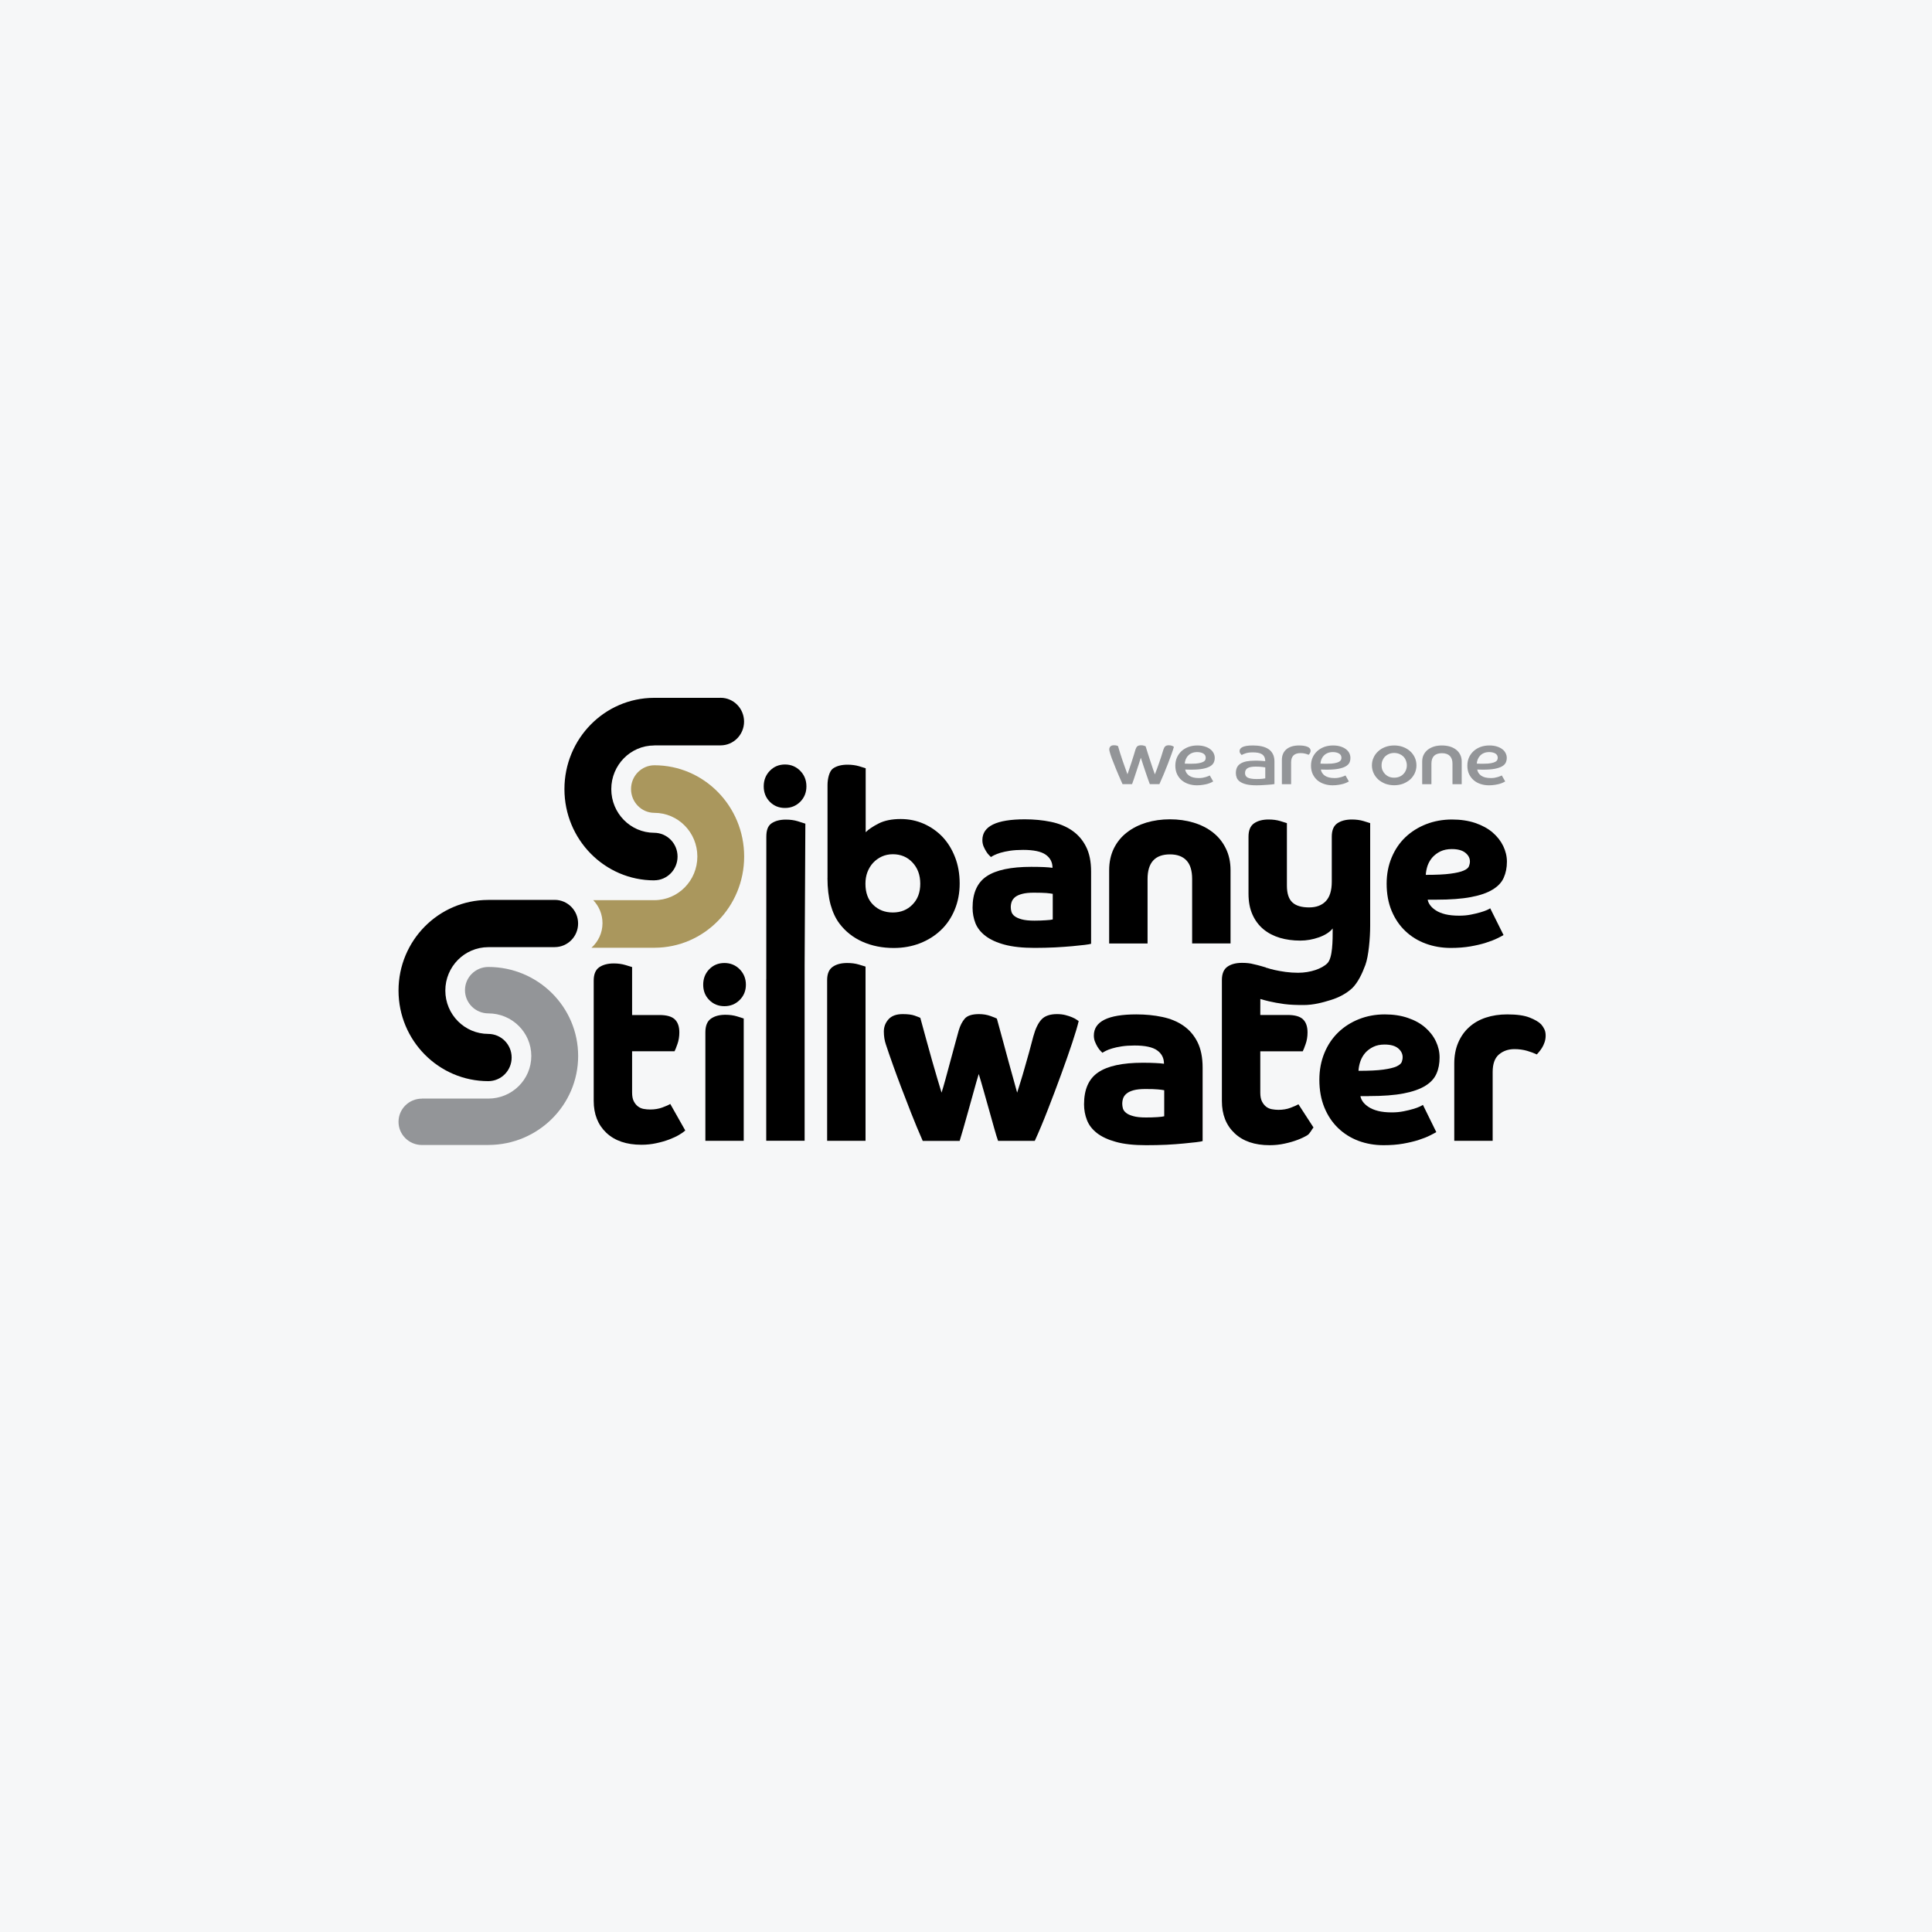
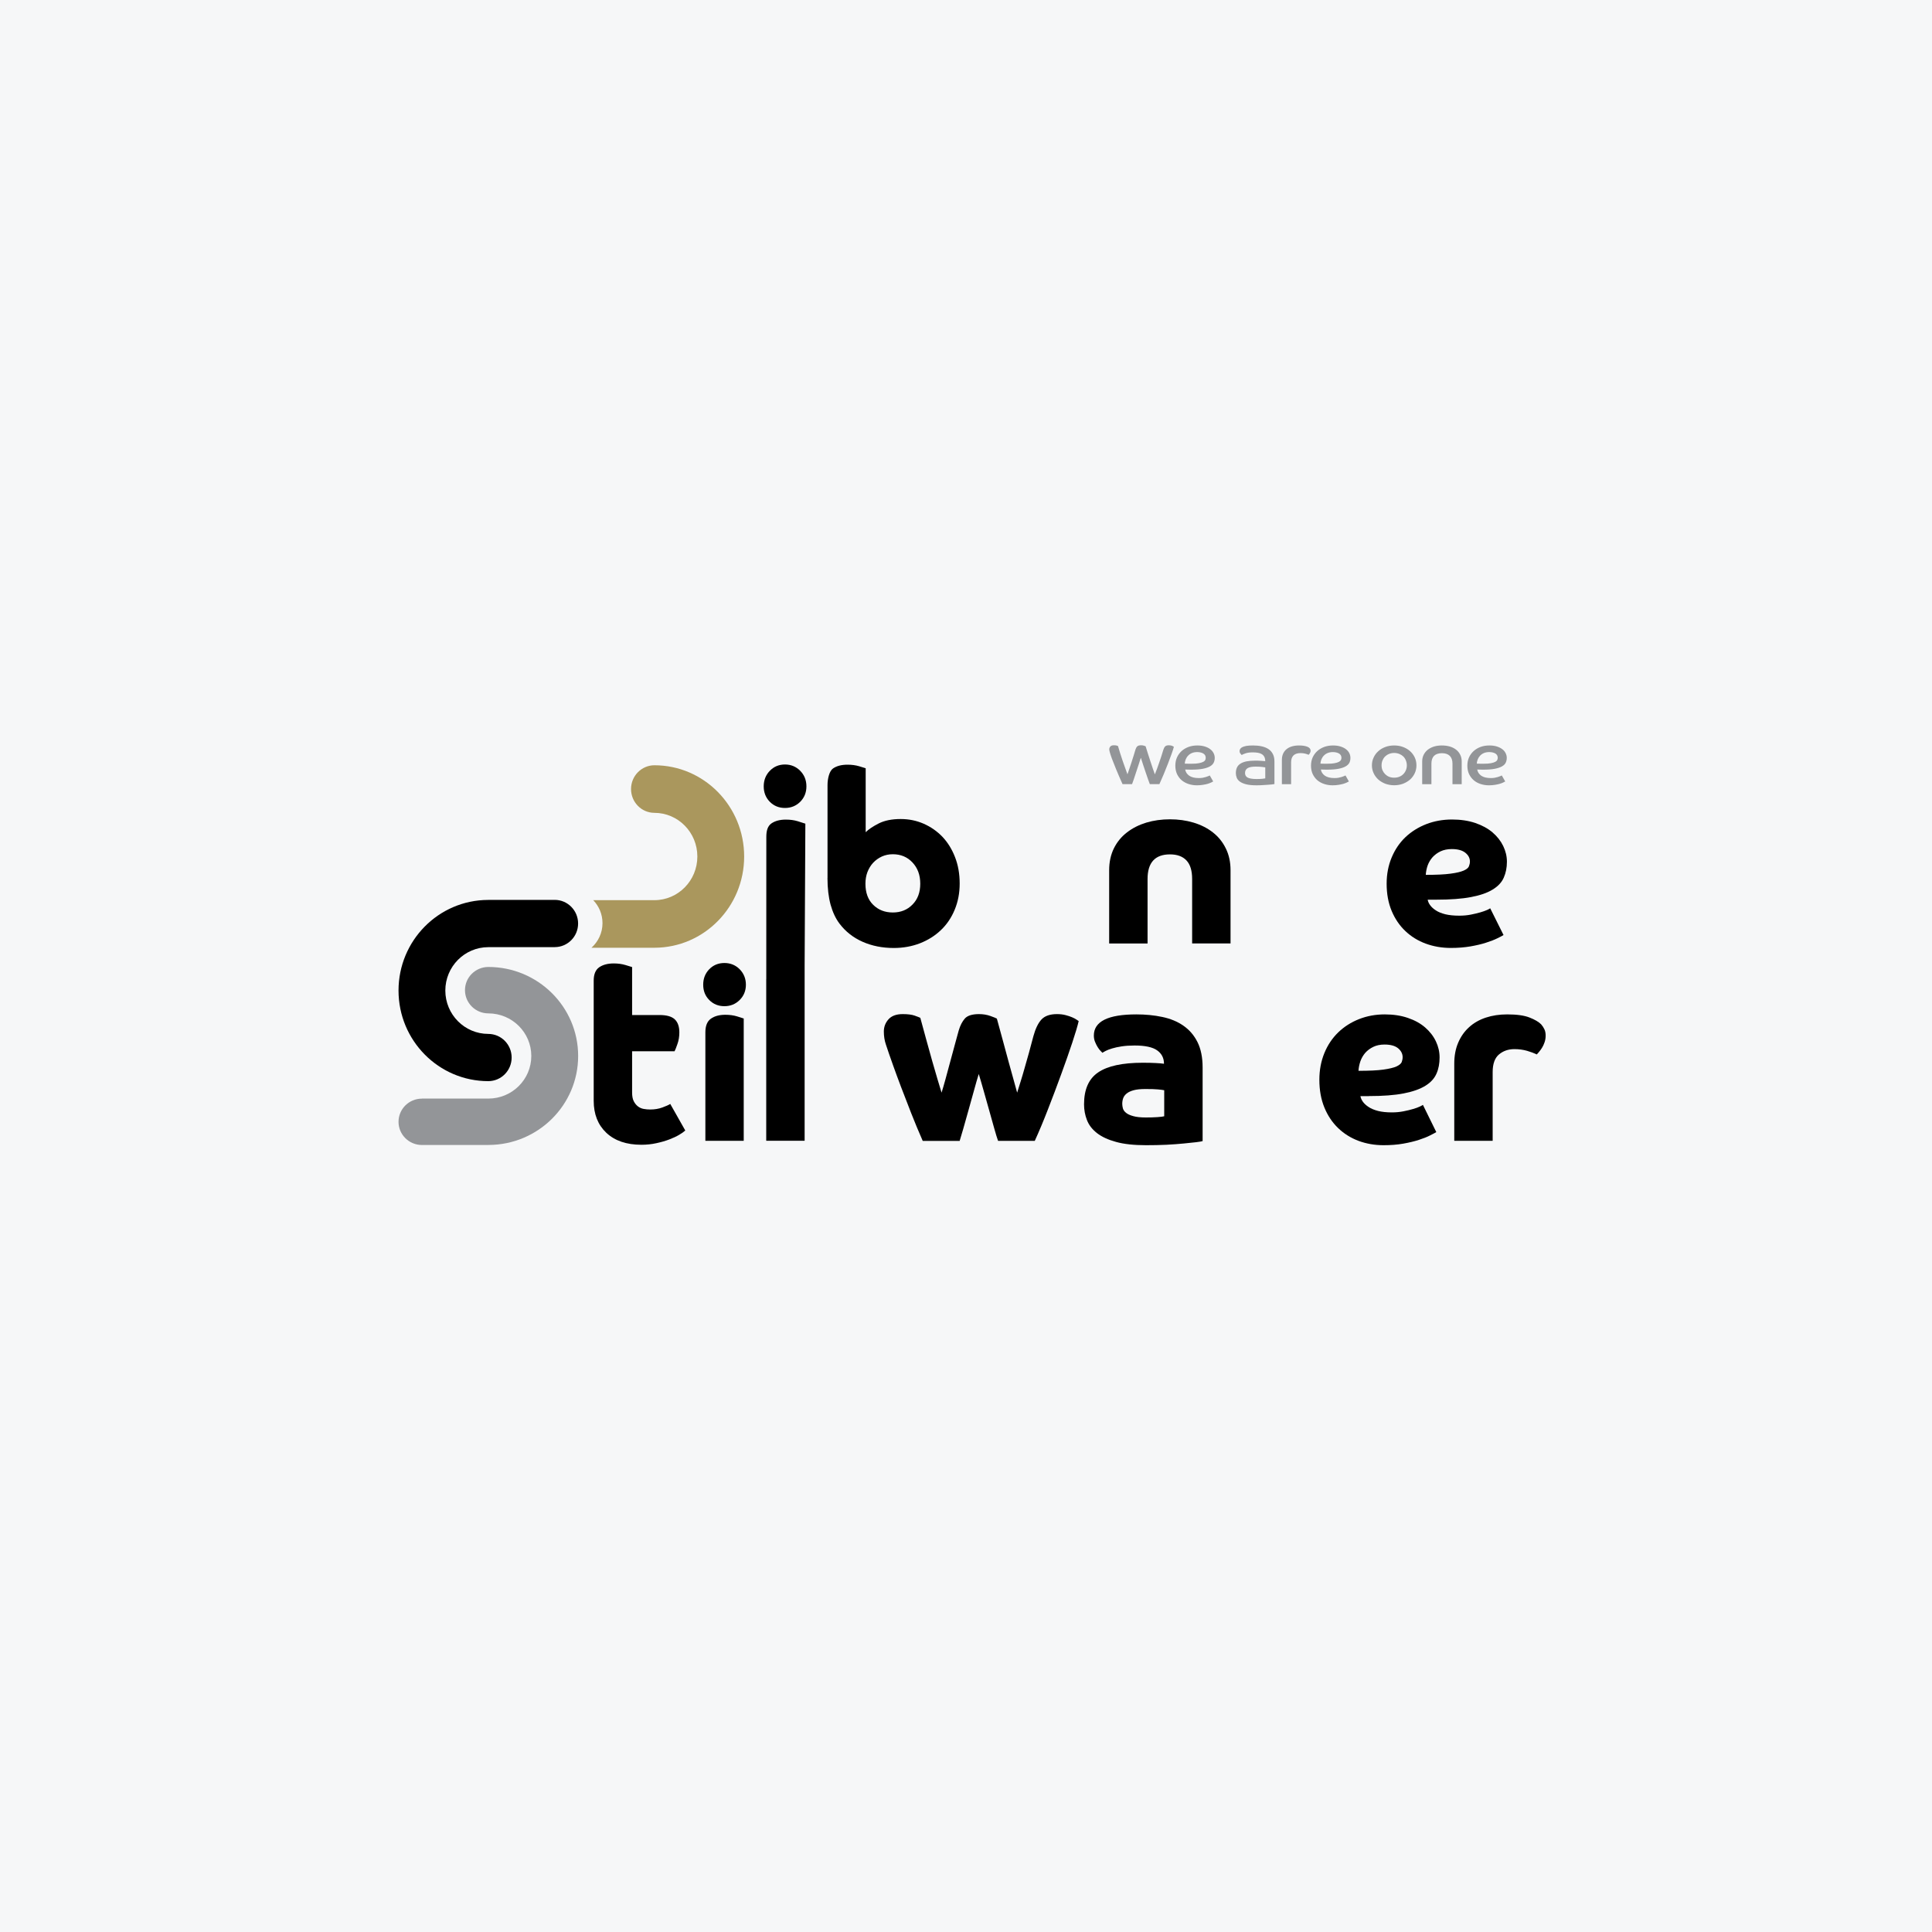
<svg xmlns="http://www.w3.org/2000/svg" width="40" height="40" viewBox="0 0 40 40" fill="none">
  <rect width="40" height="40" fill="#F6F7F8" />
  <path d="M25.047 16.055C25.041 16.058 25.03 16.062 25.017 16.069C25.002 16.075 24.986 16.081 24.966 16.087C24.946 16.093 24.924 16.098 24.9 16.103C24.875 16.107 24.849 16.109 24.82 16.109C24.733 16.109 24.667 16.092 24.621 16.06C24.575 16.027 24.547 15.985 24.538 15.932C24.56 15.933 24.581 15.933 24.601 15.934C24.62 15.935 24.641 15.935 24.664 15.935C24.76 15.935 24.839 15.929 24.902 15.917C24.965 15.905 25.014 15.888 25.051 15.867C25.088 15.846 25.113 15.82 25.128 15.791C25.142 15.761 25.15 15.728 25.15 15.692C25.15 15.657 25.142 15.624 25.126 15.593C25.11 15.561 25.087 15.534 25.056 15.511C25.026 15.487 24.988 15.469 24.943 15.455C24.899 15.441 24.847 15.434 24.79 15.434C24.724 15.434 24.663 15.444 24.608 15.464C24.552 15.485 24.504 15.513 24.463 15.55C24.423 15.587 24.391 15.631 24.368 15.682C24.345 15.734 24.334 15.79 24.334 15.853C24.334 15.918 24.346 15.976 24.369 16.026C24.393 16.076 24.424 16.119 24.465 16.154C24.506 16.188 24.554 16.215 24.608 16.232C24.662 16.25 24.72 16.259 24.783 16.259C24.827 16.259 24.869 16.255 24.906 16.249C24.943 16.243 24.976 16.236 25.005 16.228C25.033 16.219 25.057 16.21 25.076 16.201C25.095 16.192 25.109 16.184 25.118 16.179L25.047 16.055ZM24.549 15.722C24.561 15.693 24.577 15.667 24.599 15.645C24.619 15.622 24.646 15.604 24.677 15.591C24.708 15.578 24.744 15.571 24.786 15.571C24.836 15.571 24.878 15.581 24.912 15.6C24.946 15.62 24.963 15.65 24.963 15.689C24.963 15.704 24.96 15.72 24.954 15.734C24.947 15.748 24.933 15.762 24.911 15.773C24.89 15.784 24.861 15.794 24.822 15.801C24.785 15.809 24.735 15.812 24.674 15.812H24.603C24.58 15.812 24.555 15.812 24.529 15.81C24.531 15.78 24.537 15.751 24.549 15.722ZM26.386 15.765C26.386 15.705 26.375 15.654 26.353 15.611C26.331 15.569 26.301 15.534 26.262 15.509C26.223 15.483 26.176 15.464 26.122 15.452C26.068 15.44 26.008 15.434 25.942 15.434C25.887 15.434 25.842 15.437 25.806 15.443C25.77 15.45 25.742 15.458 25.721 15.469C25.699 15.48 25.685 15.492 25.677 15.506C25.669 15.52 25.664 15.534 25.664 15.549C25.664 15.57 25.67 15.588 25.682 15.602C25.693 15.617 25.703 15.627 25.709 15.632C25.721 15.622 25.747 15.611 25.785 15.598C25.824 15.584 25.875 15.577 25.939 15.577C25.977 15.577 26.011 15.58 26.043 15.585C26.074 15.59 26.101 15.6 26.123 15.613C26.146 15.627 26.163 15.645 26.176 15.669C26.189 15.693 26.195 15.723 26.195 15.759C26.177 15.757 26.148 15.755 26.11 15.752C26.072 15.749 26.032 15.748 25.989 15.748C25.916 15.748 25.853 15.754 25.802 15.764C25.75 15.776 25.709 15.792 25.677 15.814C25.645 15.836 25.622 15.862 25.608 15.895C25.594 15.927 25.587 15.964 25.587 16.007C25.587 16.039 25.593 16.07 25.605 16.101C25.616 16.131 25.638 16.158 25.67 16.182C25.702 16.205 25.745 16.224 25.8 16.238C25.856 16.252 25.927 16.259 26.014 16.259C26.058 16.259 26.1 16.258 26.14 16.255C26.18 16.253 26.216 16.251 26.249 16.248C26.281 16.246 26.309 16.243 26.333 16.241C26.357 16.238 26.375 16.236 26.386 16.233L26.386 15.765ZM26.197 16.115C26.186 16.117 26.166 16.12 26.136 16.124C26.106 16.127 26.066 16.129 26.014 16.129C25.968 16.129 25.93 16.126 25.899 16.12C25.869 16.115 25.844 16.107 25.826 16.096C25.808 16.085 25.796 16.072 25.788 16.056C25.781 16.041 25.777 16.023 25.777 16.005C25.777 15.959 25.795 15.926 25.83 15.904C25.864 15.883 25.92 15.872 25.995 15.872C26.057 15.872 26.103 15.875 26.134 15.879C26.164 15.883 26.185 15.886 26.196 15.888V16.115H26.197ZM26.54 16.236H26.731V15.785C26.731 15.657 26.796 15.592 26.927 15.592C26.962 15.592 26.994 15.596 27.022 15.603C27.05 15.611 27.074 15.618 27.093 15.627C27.099 15.623 27.108 15.612 27.119 15.595C27.129 15.579 27.135 15.562 27.135 15.544C27.135 15.507 27.113 15.479 27.069 15.461C27.025 15.443 26.967 15.434 26.897 15.434C26.785 15.434 26.698 15.46 26.635 15.512C26.572 15.565 26.54 15.639 26.54 15.734V16.236H26.54ZM27.857 16.055C27.85 16.058 27.84 16.062 27.826 16.069C27.812 16.075 27.795 16.081 27.775 16.087C27.756 16.093 27.734 16.098 27.709 16.103C27.685 16.107 27.658 16.109 27.629 16.109C27.543 16.109 27.477 16.092 27.43 16.06C27.384 16.027 27.356 15.985 27.347 15.932C27.37 15.933 27.39 15.933 27.41 15.934C27.43 15.935 27.451 15.935 27.473 15.935C27.569 15.935 27.648 15.929 27.711 15.917C27.774 15.905 27.823 15.888 27.86 15.867C27.897 15.846 27.923 15.82 27.938 15.791C27.952 15.761 27.959 15.728 27.959 15.692C27.959 15.657 27.951 15.624 27.936 15.593C27.92 15.561 27.897 15.534 27.866 15.511C27.835 15.487 27.797 15.469 27.753 15.455C27.708 15.441 27.657 15.434 27.599 15.434C27.533 15.434 27.473 15.444 27.417 15.464C27.362 15.485 27.313 15.513 27.273 15.55C27.232 15.587 27.2 15.631 27.177 15.682C27.154 15.734 27.143 15.79 27.143 15.853C27.143 15.918 27.155 15.976 27.178 16.026C27.202 16.076 27.234 16.119 27.274 16.154C27.315 16.188 27.363 16.215 27.417 16.232C27.471 16.25 27.529 16.259 27.592 16.259C27.637 16.259 27.678 16.255 27.715 16.249C27.753 16.243 27.786 16.236 27.814 16.228C27.842 16.219 27.866 16.21 27.885 16.201C27.904 16.192 27.918 16.184 27.927 16.179L27.857 16.055ZM27.358 15.722C27.37 15.693 27.386 15.667 27.408 15.645C27.429 15.622 27.455 15.604 27.487 15.591C27.518 15.578 27.554 15.571 27.595 15.571C27.646 15.571 27.688 15.581 27.722 15.6C27.756 15.62 27.773 15.65 27.773 15.689C27.773 15.704 27.77 15.72 27.763 15.734C27.756 15.748 27.742 15.762 27.721 15.773C27.7 15.784 27.67 15.794 27.632 15.801C27.594 15.809 27.544 15.812 27.483 15.812H27.413C27.389 15.812 27.364 15.812 27.338 15.81C27.34 15.78 27.347 15.751 27.358 15.722ZM28.683 15.465C28.627 15.486 28.578 15.514 28.537 15.552C28.496 15.588 28.463 15.632 28.44 15.682C28.416 15.732 28.404 15.787 28.404 15.846C28.404 15.904 28.416 15.958 28.44 16.009C28.463 16.059 28.496 16.102 28.537 16.14C28.578 16.176 28.627 16.205 28.683 16.227C28.74 16.247 28.801 16.258 28.865 16.258C28.93 16.258 28.991 16.247 29.047 16.227C29.103 16.205 29.152 16.176 29.194 16.14C29.235 16.103 29.267 16.059 29.291 16.009C29.314 15.958 29.326 15.904 29.326 15.846C29.326 15.787 29.314 15.732 29.291 15.682C29.267 15.632 29.235 15.588 29.194 15.552C29.152 15.514 29.103 15.486 29.047 15.465C28.991 15.444 28.93 15.434 28.865 15.434C28.8 15.434 28.74 15.444 28.683 15.465ZM28.759 16.082C28.727 16.069 28.7 16.05 28.677 16.027C28.654 16.004 28.636 15.977 28.623 15.947C28.61 15.916 28.604 15.883 28.604 15.846C28.604 15.81 28.61 15.776 28.623 15.744C28.636 15.713 28.654 15.685 28.677 15.662C28.7 15.64 28.727 15.622 28.759 15.609C28.791 15.596 28.826 15.589 28.865 15.589C28.903 15.589 28.938 15.596 28.971 15.609C29.003 15.622 29.031 15.64 29.054 15.662C29.077 15.685 29.095 15.713 29.107 15.744C29.12 15.776 29.127 15.81 29.127 15.846C29.127 15.883 29.12 15.916 29.107 15.947C29.095 15.977 29.077 16.004 29.054 16.027C29.031 16.051 29.003 16.069 28.971 16.082C28.938 16.095 28.903 16.101 28.865 16.101C28.826 16.101 28.791 16.095 28.759 16.082ZM29.445 16.236H29.636V15.81C29.636 15.74 29.654 15.686 29.69 15.649C29.727 15.613 29.781 15.594 29.854 15.594C29.925 15.594 29.979 15.613 30.016 15.649C30.053 15.686 30.072 15.74 30.072 15.81V16.236H30.263V15.765C30.263 15.713 30.253 15.667 30.232 15.626C30.212 15.585 30.184 15.55 30.148 15.522C30.111 15.493 30.068 15.471 30.018 15.456C29.968 15.442 29.913 15.434 29.854 15.434C29.794 15.434 29.74 15.441 29.69 15.456C29.641 15.472 29.598 15.493 29.561 15.522C29.525 15.55 29.497 15.585 29.476 15.626C29.455 15.667 29.445 15.713 29.445 15.765V16.236H29.445ZM31.093 16.055C31.087 16.058 31.076 16.062 31.062 16.069C31.049 16.075 31.032 16.081 31.012 16.087C30.992 16.093 30.971 16.098 30.946 16.103C30.921 16.107 30.895 16.109 30.866 16.109C30.779 16.109 30.713 16.092 30.667 16.06C30.621 16.027 30.593 15.985 30.584 15.932C30.607 15.933 30.628 15.933 30.647 15.934C30.667 15.935 30.687 15.935 30.71 15.935C30.806 15.935 30.885 15.929 30.948 15.917C31.01 15.905 31.06 15.888 31.097 15.867C31.134 15.846 31.16 15.82 31.174 15.791C31.188 15.761 31.196 15.728 31.196 15.692C31.196 15.657 31.188 15.624 31.172 15.593C31.157 15.561 31.134 15.534 31.103 15.511C31.072 15.487 31.035 15.469 30.99 15.455C30.945 15.441 30.894 15.434 30.836 15.434C30.77 15.434 30.709 15.444 30.654 15.464C30.598 15.485 30.551 15.513 30.51 15.55C30.469 15.587 30.437 15.631 30.414 15.682C30.391 15.734 30.38 15.79 30.38 15.853C30.38 15.918 30.392 15.976 30.415 16.026C30.439 16.076 30.471 16.119 30.512 16.154C30.552 16.188 30.6 16.215 30.654 16.232C30.708 16.25 30.766 16.259 30.829 16.259C30.874 16.259 30.915 16.255 30.953 16.249C30.99 16.243 31.023 16.236 31.051 16.228C31.08 16.219 31.103 16.21 31.122 16.201C31.141 16.192 31.155 16.184 31.164 16.179L31.093 16.055ZM30.595 15.722C30.607 15.693 30.623 15.667 30.644 15.645C30.666 15.622 30.692 15.604 30.723 15.591C30.754 15.578 30.791 15.571 30.832 15.571C30.882 15.571 30.925 15.581 30.959 15.6C30.992 15.62 31.009 15.65 31.009 15.689C31.009 15.704 31.006 15.72 30.999 15.734C30.993 15.748 30.978 15.762 30.958 15.773C30.936 15.784 30.907 15.794 30.869 15.801C30.831 15.809 30.781 15.812 30.72 15.812H30.649C30.626 15.812 30.601 15.812 30.575 15.81C30.577 15.78 30.583 15.751 30.595 15.722Z" fill="#939598" />
-   <path d="M15.405 14.94C15.405 14.668 15.188 14.447 14.92 14.447C14.912 14.447 14.905 14.448 14.897 14.448H13.54V14.448C12.515 14.451 11.686 15.296 11.686 16.338C11.686 17.381 12.518 18.226 13.545 18.227V18.226C13.812 18.226 14.028 18.005 14.028 17.734C14.028 17.463 13.812 17.243 13.545 17.242V17.242C13.054 17.241 12.656 16.837 12.656 16.338C12.656 15.839 13.054 15.434 13.545 15.434V15.433H14.921V15.432C15.188 15.431 15.405 15.211 15.405 14.94Z" fill="black" />
  <path d="M15.407 17.733C15.407 16.69 14.575 15.844 13.548 15.844V15.844C13.281 15.845 13.065 16.065 13.065 16.336C13.065 16.608 13.281 16.828 13.548 16.829C14.04 16.829 14.438 17.234 14.438 17.733C14.438 18.232 14.04 18.637 13.548 18.637V18.637H12.282C12.401 18.76 12.474 18.928 12.474 19.113C12.474 19.317 12.384 19.497 12.246 19.622H13.553V19.622C14.578 19.619 15.407 18.774 15.407 17.733Z" fill="#AA975D" />
  <path d="M11.969 19.12C11.969 18.85 11.752 18.631 11.485 18.631C11.477 18.631 11.469 18.631 11.461 18.631H10.105V18.632C9.08 18.635 8.251 19.474 8.251 20.508C8.251 21.544 9.083 22.384 10.11 22.384V22.384C10.377 22.383 10.593 22.165 10.593 21.895C10.593 21.625 10.377 21.407 10.11 21.406V21.406C9.619 21.406 9.22 21.004 9.22 20.508C9.22 20.012 9.619 19.61 10.11 19.61V19.61H11.486V19.609C11.753 19.608 11.969 19.39 11.969 19.12Z" fill="black" />
  <path d="M8.251 23.226C8.251 23.491 8.468 23.706 8.736 23.706C8.744 23.706 8.751 23.706 8.759 23.706H10.116V23.705C11.14 23.702 11.97 22.879 11.97 21.863C11.97 20.845 11.137 20.02 10.11 20.02V20.02C9.843 20.021 9.627 20.235 9.627 20.5C9.627 20.765 9.843 20.98 10.11 20.981C10.602 20.981 11 21.376 11 21.863C11 22.35 10.602 22.745 10.11 22.745H8.735V22.746C8.467 22.746 8.251 22.961 8.251 23.226Z" fill="#939598" />
  <path d="M30.109 23.619H30.904V22.196C30.904 22.026 30.948 21.904 31.035 21.831C31.122 21.758 31.228 21.721 31.354 21.721C31.449 21.721 31.536 21.733 31.616 21.756C31.695 21.779 31.762 21.804 31.818 21.831C31.828 21.821 31.843 21.804 31.862 21.781C31.882 21.757 31.903 21.729 31.924 21.696C31.945 21.663 31.963 21.625 31.978 21.581C31.993 21.538 32.001 21.491 32.001 21.442C32.001 21.392 31.993 21.348 31.976 21.312C31.959 21.275 31.936 21.24 31.907 21.207C31.857 21.157 31.778 21.11 31.668 21.067C31.557 21.023 31.403 21.002 31.205 21.002C31.044 21.002 30.896 21.024 30.761 21.069C30.626 21.114 30.511 21.18 30.416 21.267C30.32 21.353 30.245 21.46 30.191 21.586C30.136 21.713 30.109 21.858 30.109 22.021V23.619H30.109V23.619Z" fill="black" />
  <path d="M12.292 22.792C12.292 23.068 12.379 23.288 12.553 23.453C12.728 23.618 12.97 23.701 13.28 23.701C13.388 23.701 13.492 23.69 13.591 23.668C13.689 23.647 13.778 23.621 13.857 23.591C13.936 23.561 14.004 23.529 14.06 23.496C14.116 23.463 14.158 23.433 14.188 23.406L13.877 22.856C13.844 22.877 13.79 22.901 13.714 22.929C13.638 22.957 13.554 22.971 13.462 22.971C13.416 22.971 13.371 22.967 13.326 22.959C13.282 22.951 13.242 22.933 13.208 22.907C13.173 22.88 13.144 22.844 13.121 22.799C13.098 22.754 13.087 22.694 13.087 22.617V21.765H13.966C13.979 21.741 13.999 21.692 14.025 21.617C14.052 21.542 14.065 21.461 14.065 21.375C14.065 21.255 14.034 21.165 13.971 21.105C13.908 21.045 13.803 21.015 13.655 21.015H13.087V20.022C13.067 20.016 13.021 20.002 12.949 19.98C12.876 19.958 12.796 19.947 12.707 19.947C12.582 19.947 12.482 19.974 12.405 20.027C12.33 20.08 12.292 20.172 12.292 20.302V22.792H12.292Z" fill="black" />
-   <path d="M28.269 19.977C28.335 19.798 28.368 19.422 28.368 19.168V17.042C28.348 17.035 28.302 17.021 28.23 16.999C28.157 16.977 28.076 16.967 27.988 16.967C27.863 16.967 27.762 16.994 27.686 17.047C27.61 17.1 27.573 17.192 27.573 17.323V18.256C27.573 18.436 27.532 18.57 27.45 18.657C27.367 18.744 27.252 18.787 27.104 18.787C26.946 18.787 26.83 18.752 26.756 18.682C26.681 18.612 26.644 18.497 26.644 18.336V17.042C26.625 17.035 26.578 17.021 26.506 16.999C26.433 16.977 26.353 16.967 26.264 16.967C26.139 16.967 26.039 16.994 25.963 17.047C25.887 17.1 25.849 17.192 25.849 17.323V18.501C25.849 18.669 25.876 18.813 25.931 18.935C25.985 19.057 26.061 19.158 26.158 19.239C26.255 19.319 26.369 19.378 26.499 19.417C26.628 19.455 26.769 19.474 26.921 19.474C27.049 19.474 27.177 19.452 27.306 19.407C27.434 19.361 27.53 19.3 27.592 19.223C27.592 19.477 27.592 19.835 27.48 19.945C27.368 20.056 27.13 20.14 26.876 20.14C26.788 20.14 26.701 20.134 26.617 20.123C26.533 20.111 26.459 20.098 26.392 20.083C26.327 20.068 26.271 20.053 26.227 20.038C26.219 20.035 26.215 20.035 26.208 20.034V20.03C26.188 20.024 26.043 19.98 25.957 19.963C25.884 19.942 25.802 19.935 25.713 19.935C25.588 19.935 25.487 19.962 25.412 20.015C25.336 20.069 25.298 20.16 25.298 20.291V22.797C25.298 23.075 25.385 23.296 25.56 23.462C25.734 23.627 25.976 23.71 26.286 23.71C26.394 23.71 26.498 23.699 26.597 23.677C26.696 23.656 26.785 23.63 26.864 23.6C26.943 23.57 27.01 23.538 27.066 23.504C27.122 23.471 27.165 23.371 27.195 23.344L26.883 22.863C26.85 22.882 26.796 22.907 26.72 22.935C26.645 22.964 26.561 22.978 26.468 22.978C26.422 22.978 26.377 22.973 26.332 22.965C26.288 22.957 26.248 22.939 26.214 22.913C26.18 22.886 26.151 22.85 26.128 22.805C26.105 22.76 26.093 22.699 26.093 22.622V21.766H26.972C26.985 21.742 27.005 21.693 27.031 21.618C27.058 21.543 27.071 21.462 27.071 21.375C27.071 21.255 27.04 21.164 26.977 21.104C26.915 21.044 26.809 21.014 26.661 21.014H26.093L26.094 20.683L26.116 20.689C26.16 20.702 26.209 20.716 26.269 20.73C26.361 20.752 26.468 20.771 26.59 20.788C26.712 20.804 26.844 20.808 26.988 20.808C27.196 20.808 27.385 20.756 27.553 20.704C27.721 20.652 27.877 20.57 27.998 20.457C28.117 20.338 28.203 20.156 28.269 19.977Z" fill="black" />
  <path d="M18.078 18.733C17.971 18.628 17.918 18.482 17.918 18.297C17.918 18.21 17.931 18.13 17.959 18.056C17.988 17.982 18.027 17.917 18.078 17.862C18.129 17.808 18.189 17.765 18.258 17.733C18.327 17.702 18.403 17.686 18.485 17.686C18.65 17.686 18.786 17.743 18.892 17.857C19 17.972 19.053 18.118 19.053 18.297C19.053 18.475 19 18.619 18.892 18.728C18.786 18.837 18.65 18.892 18.485 18.892C18.321 18.892 18.185 18.839 18.078 18.733ZM17.132 18.178C17.132 18.389 17.154 18.573 17.196 18.729C17.239 18.884 17.3 19.015 17.379 19.12C17.504 19.286 17.664 19.412 17.858 19.498C18.052 19.584 18.268 19.627 18.505 19.627C18.699 19.627 18.88 19.594 19.046 19.53C19.212 19.465 19.356 19.375 19.478 19.259C19.6 19.144 19.696 19.003 19.765 18.837C19.834 18.672 19.869 18.49 19.869 18.292C19.869 18.09 19.836 17.907 19.772 17.744C19.708 17.58 19.621 17.44 19.511 17.324C19.4 17.209 19.271 17.119 19.123 17.054C18.974 16.989 18.817 16.957 18.648 16.957C18.464 16.957 18.312 16.988 18.192 17.049C18.072 17.11 17.982 17.171 17.923 17.23V15.906C17.903 15.9 17.858 15.886 17.787 15.864C17.716 15.843 17.636 15.832 17.547 15.832C17.422 15.832 17.322 15.858 17.246 15.911C17.17 15.964 17.133 16.123 17.133 16.252V18.177H17.132V18.178Z" fill="black" />
  <path d="M15.865 20.268C15.864 20.27 15.864 20.271 15.864 20.271V23.618H16.659V19.991H16.659L16.674 17.053C16.654 17.047 16.586 17.024 16.514 17.002C16.441 16.98 16.361 16.969 16.271 16.969C16.146 16.969 16.046 16.996 15.97 17.049C15.895 17.103 15.866 17.195 15.866 17.326L15.865 20.268ZM16.696 16.281C16.696 16.153 16.653 16.046 16.568 15.959C16.482 15.872 16.377 15.828 16.252 15.828C16.127 15.828 16.022 15.872 15.938 15.959C15.854 16.046 15.812 16.153 15.812 16.281C15.812 16.408 15.854 16.514 15.938 16.6C16.022 16.685 16.127 16.728 16.252 16.728C16.377 16.728 16.482 16.685 16.568 16.6C16.653 16.514 16.696 16.408 16.696 16.281Z" fill="black" />
  <path d="M22.963 19.534H23.759V18.199C23.759 17.859 23.914 17.689 24.223 17.689C24.371 17.689 24.485 17.73 24.564 17.814C24.643 17.897 24.682 18.026 24.682 18.199V19.533H25.477V18.017C25.477 17.847 25.444 17.696 25.378 17.564C25.313 17.431 25.223 17.321 25.11 17.233C24.996 17.144 24.863 17.077 24.71 17.031C24.556 16.985 24.395 16.963 24.223 16.963C24.048 16.963 23.885 16.986 23.734 17.031C23.583 17.077 23.449 17.144 23.334 17.233C23.219 17.321 23.128 17.431 23.062 17.564C22.997 17.696 22.964 17.848 22.964 18.017V19.534H22.963Z" fill="black" />
  <path d="M30.433 17.836C30.433 17.869 30.426 17.902 30.413 17.935C30.4 17.968 30.364 17.998 30.305 18.024C30.246 18.05 30.155 18.072 30.033 18.088C29.911 18.105 29.74 18.113 29.519 18.113C29.523 18.047 29.536 17.982 29.558 17.918C29.582 17.853 29.616 17.797 29.66 17.747C29.705 17.698 29.76 17.657 29.825 17.626C29.891 17.595 29.969 17.579 30.058 17.579C30.182 17.579 30.276 17.605 30.339 17.656C30.402 17.707 30.433 17.767 30.433 17.836ZM31.199 17.841C31.199 17.729 31.173 17.621 31.122 17.515C31.071 17.41 30.997 17.316 30.9 17.233C30.803 17.151 30.683 17.086 30.541 17.038C30.4 16.991 30.241 16.967 30.062 16.967C29.872 16.967 29.694 16.999 29.529 17.063C29.365 17.127 29.221 17.217 29.099 17.332C28.977 17.448 28.882 17.588 28.813 17.753C28.744 17.917 28.709 18.099 28.709 18.296C28.709 18.507 28.744 18.695 28.813 18.86C28.882 19.024 28.977 19.164 29.097 19.277C29.217 19.391 29.358 19.478 29.519 19.537C29.68 19.596 29.853 19.626 30.038 19.626C30.186 19.626 30.322 19.615 30.445 19.594C30.569 19.572 30.677 19.547 30.768 19.517C30.861 19.487 30.937 19.458 30.998 19.428C31.059 19.398 31.103 19.376 31.129 19.359L30.853 18.805C30.846 18.812 30.825 18.823 30.789 18.84C30.752 18.856 30.706 18.873 30.65 18.889C30.594 18.905 30.529 18.921 30.453 18.936C30.377 18.951 30.297 18.958 30.211 18.958C30.099 18.958 30.004 18.948 29.924 18.929C29.845 18.909 29.78 18.883 29.73 18.85C29.678 18.817 29.639 18.781 29.611 18.743C29.583 18.706 29.565 18.667 29.559 18.627H29.732C30.025 18.627 30.266 18.609 30.455 18.573C30.645 18.537 30.795 18.485 30.904 18.417C31.015 18.35 31.092 18.267 31.134 18.17C31.177 18.073 31.199 17.963 31.199 17.841Z" fill="black" />
-   <path d="M21.796 19.036C21.772 19.043 21.725 19.049 21.652 19.053C21.58 19.058 21.501 19.061 21.416 19.061C21.307 19.061 21.219 19.052 21.153 19.034C21.088 19.016 21.038 18.993 21.005 18.967C20.972 18.941 20.951 18.911 20.941 18.878C20.931 18.845 20.927 18.814 20.927 18.784C20.927 18.744 20.933 18.706 20.946 18.67C20.959 18.634 20.983 18.602 21.017 18.573C21.052 18.546 21.101 18.523 21.163 18.507C21.226 18.49 21.306 18.482 21.405 18.482C21.521 18.482 21.607 18.485 21.664 18.489C21.722 18.494 21.765 18.5 21.796 18.506L21.796 19.036ZM22.59 18.046C22.59 17.838 22.555 17.665 22.484 17.527C22.414 17.388 22.316 17.277 22.193 17.193C22.07 17.109 21.924 17.049 21.756 17.015C21.588 16.98 21.409 16.963 21.218 16.963C20.631 16.963 20.339 17.106 20.339 17.393C20.339 17.439 20.347 17.482 20.363 17.522C20.38 17.561 20.398 17.597 20.418 17.628C20.437 17.66 20.457 17.685 20.477 17.705C20.497 17.725 20.51 17.738 20.516 17.744C20.529 17.735 20.553 17.721 20.585 17.705C20.619 17.688 20.662 17.672 20.716 17.655C20.771 17.639 20.837 17.625 20.914 17.613C20.991 17.602 21.081 17.596 21.183 17.596C21.4 17.596 21.556 17.629 21.65 17.695C21.744 17.761 21.791 17.852 21.791 17.967C21.744 17.96 21.686 17.956 21.615 17.952C21.545 17.949 21.457 17.947 21.351 17.947C20.93 17.947 20.622 18.012 20.427 18.143C20.233 18.273 20.136 18.49 20.136 18.794C20.136 18.906 20.156 19.012 20.195 19.113C20.235 19.213 20.304 19.301 20.403 19.377C20.502 19.453 20.634 19.514 20.798 19.558C20.962 19.602 21.17 19.625 21.42 19.625C21.568 19.625 21.709 19.621 21.842 19.615C21.976 19.608 22.094 19.599 22.198 19.59C22.302 19.58 22.388 19.571 22.457 19.563C22.526 19.554 22.57 19.547 22.59 19.54L22.59 18.046Z" fill="black" />
  <path d="M24.104 23.111C24.081 23.118 24.033 23.124 23.961 23.129C23.888 23.134 23.809 23.136 23.724 23.136C23.615 23.136 23.528 23.127 23.462 23.108C23.396 23.09 23.346 23.067 23.314 23.04C23.281 23.014 23.259 22.983 23.249 22.95C23.24 22.916 23.235 22.884 23.235 22.854C23.235 22.814 23.241 22.775 23.254 22.738C23.267 22.701 23.291 22.669 23.326 22.64C23.36 22.612 23.409 22.589 23.471 22.572C23.534 22.555 23.615 22.547 23.713 22.547C23.828 22.547 23.915 22.549 23.972 22.555C24.03 22.56 24.074 22.566 24.104 22.572L24.104 23.111ZM24.899 22.104C24.899 21.893 24.863 21.716 24.793 21.576C24.722 21.434 24.625 21.322 24.501 21.236C24.378 21.15 24.232 21.09 24.064 21.055C23.896 21.019 23.717 21.002 23.526 21.002C22.94 21.002 22.647 21.148 22.647 21.44C22.647 21.487 22.655 21.531 22.672 21.571C22.688 21.611 22.706 21.647 22.726 21.679C22.746 21.711 22.765 21.737 22.785 21.757C22.805 21.777 22.818 21.791 22.825 21.797C22.838 21.787 22.861 21.774 22.894 21.757C22.927 21.74 22.97 21.723 23.025 21.707C23.079 21.69 23.145 21.676 23.223 21.664C23.3 21.652 23.39 21.646 23.491 21.646C23.709 21.646 23.865 21.68 23.958 21.747C24.052 21.814 24.099 21.906 24.099 22.024C24.053 22.017 23.994 22.012 23.924 22.009C23.853 22.005 23.765 22.003 23.66 22.003C23.238 22.003 22.93 22.07 22.736 22.203C22.541 22.335 22.444 22.555 22.444 22.864C22.444 22.979 22.464 23.087 22.504 23.189C22.543 23.292 22.612 23.381 22.711 23.459C22.81 23.536 22.941 23.597 23.106 23.642C23.271 23.688 23.478 23.71 23.728 23.71C23.877 23.71 24.017 23.707 24.151 23.701C24.284 23.694 24.402 23.685 24.506 23.675C24.61 23.665 24.697 23.656 24.765 23.648C24.835 23.639 24.879 23.632 24.899 23.625V22.104H24.899Z" fill="black" />
  <path d="M23.438 16.235C23.447 16.213 23.458 16.18 23.473 16.137C23.487 16.093 23.503 16.046 23.52 15.995C23.538 15.943 23.555 15.89 23.572 15.837C23.59 15.782 23.606 15.733 23.62 15.688C23.635 15.733 23.651 15.782 23.668 15.837C23.685 15.891 23.703 15.943 23.721 15.995C23.739 16.046 23.755 16.093 23.77 16.137C23.786 16.18 23.797 16.213 23.806 16.235H24.004C24.032 16.174 24.062 16.106 24.093 16.031C24.124 15.955 24.154 15.882 24.182 15.809C24.21 15.737 24.235 15.67 24.257 15.608C24.279 15.546 24.295 15.497 24.304 15.462C24.302 15.46 24.291 15.454 24.273 15.444C24.254 15.435 24.229 15.43 24.199 15.43C24.165 15.43 24.14 15.438 24.124 15.453C24.108 15.469 24.095 15.493 24.085 15.526C24.059 15.614 24.031 15.701 24 15.789C23.97 15.877 23.94 15.958 23.91 16.032C23.897 15.995 23.882 15.953 23.866 15.906C23.85 15.859 23.833 15.81 23.817 15.759C23.8 15.707 23.783 15.655 23.766 15.602C23.749 15.549 23.734 15.499 23.719 15.451C23.715 15.449 23.704 15.445 23.686 15.439C23.668 15.433 23.648 15.43 23.626 15.43C23.59 15.43 23.564 15.437 23.548 15.451C23.531 15.466 23.519 15.487 23.51 15.515C23.498 15.556 23.485 15.601 23.47 15.647C23.456 15.694 23.44 15.74 23.426 15.785C23.41 15.831 23.396 15.875 23.382 15.917C23.368 15.96 23.355 15.998 23.343 16.031C23.329 15.994 23.314 15.951 23.297 15.904C23.279 15.856 23.262 15.806 23.244 15.754C23.226 15.701 23.209 15.649 23.192 15.596C23.175 15.543 23.16 15.493 23.147 15.446C23.142 15.444 23.133 15.44 23.119 15.436C23.105 15.432 23.086 15.43 23.061 15.43C23.029 15.43 23.005 15.438 22.989 15.455C22.974 15.472 22.966 15.492 22.966 15.515C22.966 15.528 22.97 15.549 22.979 15.58C22.987 15.61 23.001 15.653 23.022 15.71C23.043 15.766 23.071 15.837 23.106 15.922C23.141 16.008 23.186 16.112 23.241 16.235H23.437V16.235H23.438Z" fill="#939598" />
  <path d="M28.166 21.971C28.189 21.906 28.223 21.848 28.267 21.797C28.312 21.747 28.367 21.706 28.433 21.674C28.499 21.642 28.576 21.626 28.665 21.626C28.79 21.626 28.884 21.652 28.947 21.704C29.009 21.756 29.04 21.818 29.04 21.888C29.04 21.922 29.033 21.955 29.021 21.989C29.007 22.022 28.971 22.052 28.912 22.08C28.853 22.106 28.762 22.128 28.64 22.145C28.518 22.162 28.347 22.17 28.126 22.17C28.13 22.103 28.143 22.037 28.166 21.971ZM28.339 22.693C28.632 22.693 28.873 22.675 29.062 22.638C29.252 22.601 29.401 22.548 29.512 22.479C29.622 22.411 29.698 22.327 29.741 22.228C29.785 22.129 29.805 22.017 29.805 21.893C29.805 21.779 29.78 21.668 29.729 21.561C29.678 21.453 29.604 21.358 29.507 21.273C29.41 21.189 29.291 21.123 29.149 21.075C29.007 21.026 28.848 21.002 28.67 21.002C28.479 21.002 28.301 21.035 28.137 21.1C27.972 21.165 27.828 21.257 27.707 21.374C27.585 21.492 27.489 21.634 27.42 21.802C27.351 21.97 27.316 22.154 27.316 22.356C27.316 22.571 27.351 22.762 27.42 22.93C27.489 23.098 27.584 23.24 27.704 23.355C27.824 23.471 27.965 23.559 28.126 23.62C28.288 23.68 28.461 23.71 28.645 23.71C28.793 23.71 28.929 23.7 29.052 23.678C29.176 23.656 29.284 23.63 29.376 23.6C29.468 23.57 29.545 23.54 29.605 23.509C29.666 23.479 29.71 23.455 29.737 23.439L29.46 22.875C29.453 22.881 29.432 22.893 29.396 22.91C29.36 22.927 29.314 22.944 29.258 22.96C29.202 22.977 29.136 22.993 29.06 23.008C28.984 23.023 28.904 23.031 28.818 23.031C28.706 23.031 28.611 23.021 28.532 23.001C28.453 22.981 28.387 22.953 28.337 22.92C28.285 22.886 28.246 22.85 28.218 22.812C28.19 22.773 28.173 22.734 28.166 22.694H28.339V22.693H28.339Z" fill="black" />
  <path d="M19.869 23.62C19.885 23.569 19.91 23.486 19.943 23.371C19.976 23.256 20.011 23.131 20.049 22.995C20.087 22.86 20.125 22.723 20.163 22.586C20.2 22.449 20.234 22.332 20.264 22.236C20.294 22.332 20.327 22.447 20.365 22.581C20.403 22.715 20.441 22.85 20.479 22.985C20.517 23.12 20.552 23.247 20.585 23.363C20.618 23.48 20.644 23.566 20.664 23.62H21.424C21.51 23.432 21.601 23.215 21.696 22.97C21.792 22.724 21.883 22.483 21.97 22.244C22.057 22.006 22.134 21.787 22.2 21.588C22.266 21.389 22.31 21.24 22.333 21.14C22.327 21.137 22.312 21.127 22.291 21.112C22.27 21.096 22.239 21.08 22.2 21.063C22.16 21.046 22.114 21.03 22.062 21.017C22.009 21.003 21.95 20.996 21.884 20.996C21.739 20.996 21.632 21.033 21.563 21.107C21.494 21.181 21.438 21.297 21.395 21.454C21.365 21.567 21.335 21.68 21.304 21.794C21.273 21.907 21.242 22.015 21.212 22.118C21.183 22.221 21.155 22.316 21.128 22.401C21.102 22.487 21.079 22.561 21.059 22.622C21.04 22.55 21.014 22.459 20.983 22.347C20.951 22.236 20.918 22.113 20.881 21.979C20.845 21.846 20.806 21.702 20.765 21.55C20.724 21.397 20.682 21.244 20.639 21.089C20.623 21.079 20.578 21.061 20.506 21.035C20.434 21.009 20.355 20.996 20.269 20.996C20.128 20.996 20.029 21.027 19.975 21.089C19.921 21.151 19.879 21.233 19.849 21.336C19.833 21.398 19.808 21.488 19.775 21.606C19.742 21.724 19.709 21.849 19.674 21.979C19.64 22.11 19.606 22.234 19.573 22.352C19.54 22.47 19.514 22.561 19.494 22.622C19.471 22.55 19.443 22.458 19.41 22.344C19.377 22.231 19.34 22.106 19.301 21.969C19.262 21.831 19.221 21.686 19.18 21.534C19.139 21.381 19.097 21.228 19.054 21.073C19.034 21.063 18.995 21.048 18.936 21.027C18.877 21.006 18.794 20.996 18.689 20.996C18.557 20.996 18.459 21.032 18.395 21.104C18.331 21.176 18.299 21.26 18.299 21.356C18.299 21.453 18.313 21.542 18.341 21.624C18.369 21.706 18.391 21.772 18.407 21.82C18.421 21.861 18.449 21.943 18.494 22.067C18.538 22.19 18.591 22.335 18.654 22.501C18.717 22.668 18.787 22.849 18.864 23.044C18.941 23.24 19.021 23.432 19.104 23.621H19.869V23.62H19.869Z" fill="black" />
  <path d="M14.603 23.619H15.398V21.087C15.379 21.08 15.333 21.065 15.26 21.043C15.188 21.021 15.107 21.01 15.018 21.01C14.893 21.01 14.793 21.037 14.717 21.092C14.641 21.146 14.604 21.24 14.604 21.373V23.619H14.603V23.619Z" fill="black" />
-   <path d="M17.125 23.619H17.92V20.012C17.901 20.006 17.854 19.992 17.782 19.97C17.71 19.948 17.629 19.938 17.54 19.938C17.415 19.938 17.314 19.964 17.239 20.018C17.163 20.071 17.125 20.162 17.125 20.292V23.619Z" fill="black" />
  <path d="M14.998 19.938C14.873 19.938 14.768 19.981 14.684 20.067C14.6 20.154 14.559 20.261 14.559 20.387C14.559 20.514 14.6 20.619 14.684 20.704C14.768 20.789 14.873 20.832 14.998 20.832C15.123 20.832 15.228 20.789 15.314 20.704C15.399 20.619 15.443 20.514 15.443 20.387C15.443 20.261 15.399 20.154 15.314 20.067C15.228 19.981 15.123 19.938 14.998 19.938Z" fill="black" />
</svg>